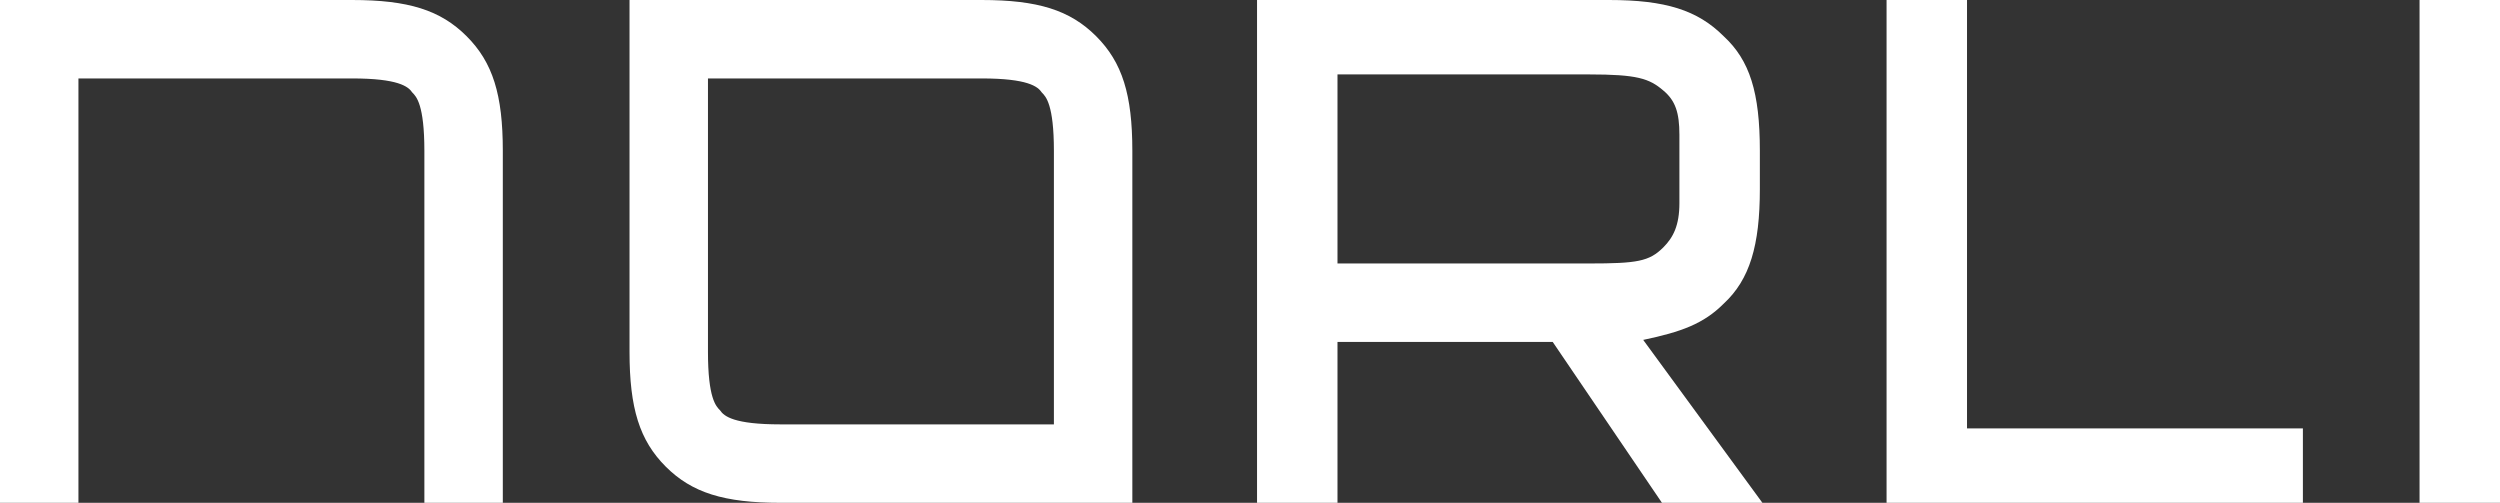
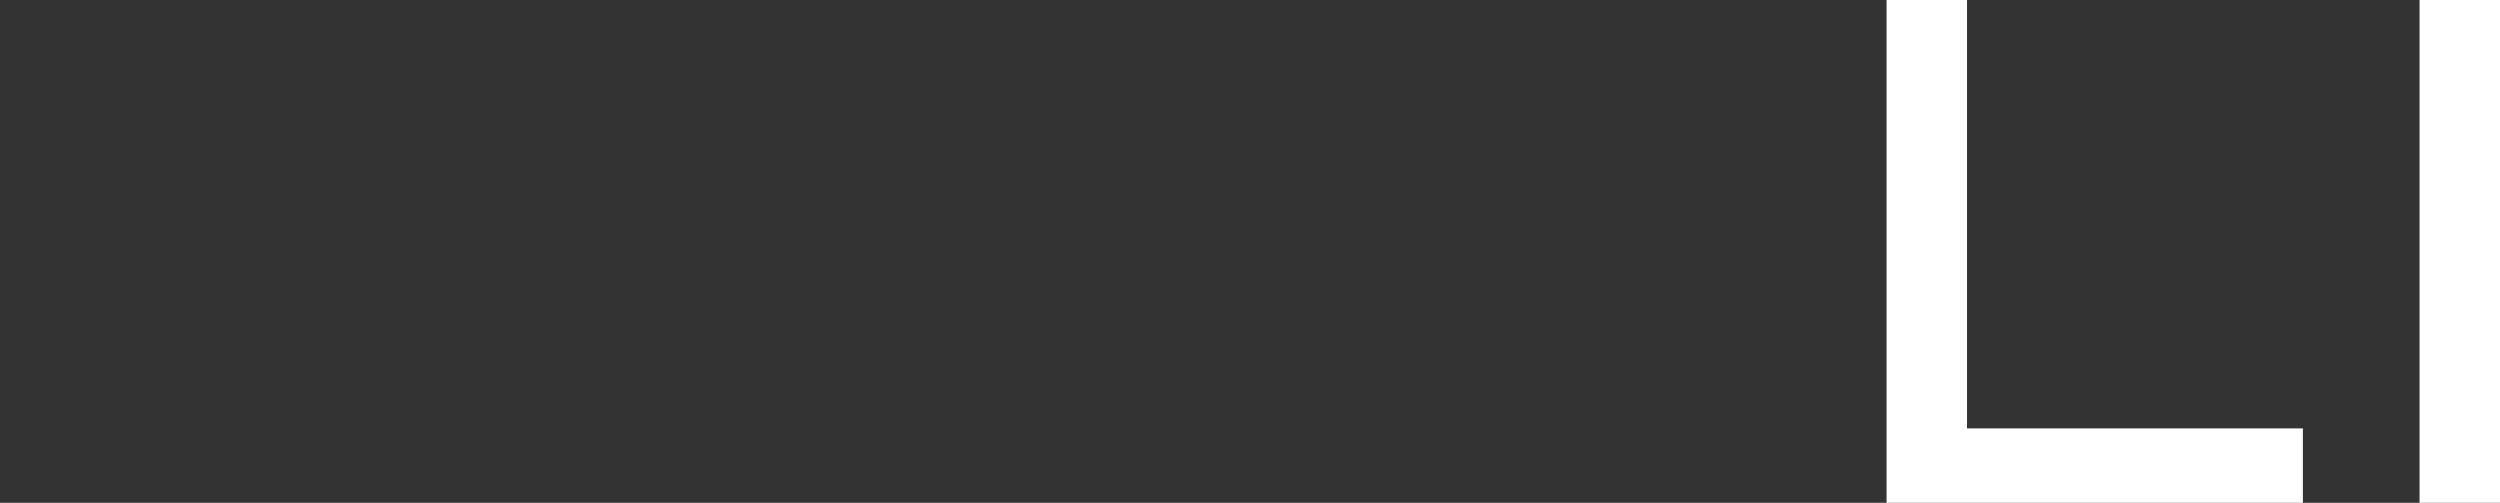
<svg xmlns="http://www.w3.org/2000/svg" xmlns:xlink="http://www.w3.org/1999/xlink" version="1.1" id="Layer_1" x="0px" y="0px" viewBox="0 0 124.3 25" style="enable-background:new 0 0 124.3 25;" xml:space="preserve">
  <rect x="0" y="0" width="124.3" height="25" fill="#333333" stroke="none" />
  <style type="text/css">
	.st0{clip-path:url(#SVGID_2_);fill:#FFFFFF;}
	.st1{fill:#FFFFFF;}
	.st2{clip-path:url(#SVGID_4_);fill:#FFFFFF;}
</style>
  <g>
    <defs>
      <rect id="SVGID_1_" x="0" y="0" width="124.3" height="25" />
    </defs>
    <clipPath id="SVGID_2_">
      <use xlink:href="#SVGID_1_" style="overflow:visible;" />
    </clipPath>
-     <path class="st0" d="M80,0c2.8,0,4.4,0.5,5.7,1.8C87,3,87.5,4.6,87.5,7.5v1.9c0,2.8-0.5,4.5-1.8,5.7c-1,1-2.1,1.4-4,1.8l6,8.2h-5   l-5.5-8.1H66.5V25h-4V0H80z M79,13.1c2.4,0,3-0.1,3.7-0.8c0.5-0.5,0.8-1.1,0.8-2.2V6.7c0-1.1-0.2-1.7-0.8-2.2   C82,3.9,81.4,3.7,79,3.7H66.5v9.4H79z" />
  </g>
  <polygon class="st1" points="93.8,0 93.8,25 114.5,25 114.5,21.3 97.8,21.3 97.8,0 " />
  <rect x="120.3" y="0" class="st1" width="4" height="25" />
  <g>
    <defs>
-       <rect id="SVGID_3_" x="0" y="0" width="124.3" height="25" />
-     </defs>
+       </defs>
    <clipPath id="SVGID_4_">
      <use xlink:href="#SVGID_3_" style="overflow:visible;" />
    </clipPath>
    <path class="st2" d="M3.9,17.5v-6.3V7.5V3.9h3.6h10c2.3,0,2.8,0.4,3,0.7c0.2,0.2,0.6,0.6,0.6,2.9v3.7v6.3v3.6V25H25v-7.5v-10   c0-2.8-0.5-4.4-1.8-5.7S20.3,0,17.5,0h-10H0v7.5V25h3.9V17.5z" />
-     <path class="st2" d="M48.8,3.9c2.3,0,2.8,0.4,3,0.7c0.2,0.2,0.6,0.6,0.6,2.9v10v3.6h-3.6h-10c-2.3,0-2.8-0.4-3-0.7   c-0.2-0.2-0.6-0.6-0.6-2.9v-10V3.9h3.6H48.8z M48.8,0h-10h-7.5v7.5v10c0,2.8,0.5,4.4,1.8,5.7c1.3,1.3,2.9,1.8,5.7,1.8h10h7.5v-7.5   v-10c0-2.8-0.5-4.4-1.8-5.7C53.2,0.5,51.6,0,48.8,0" />
  </g>
</svg>